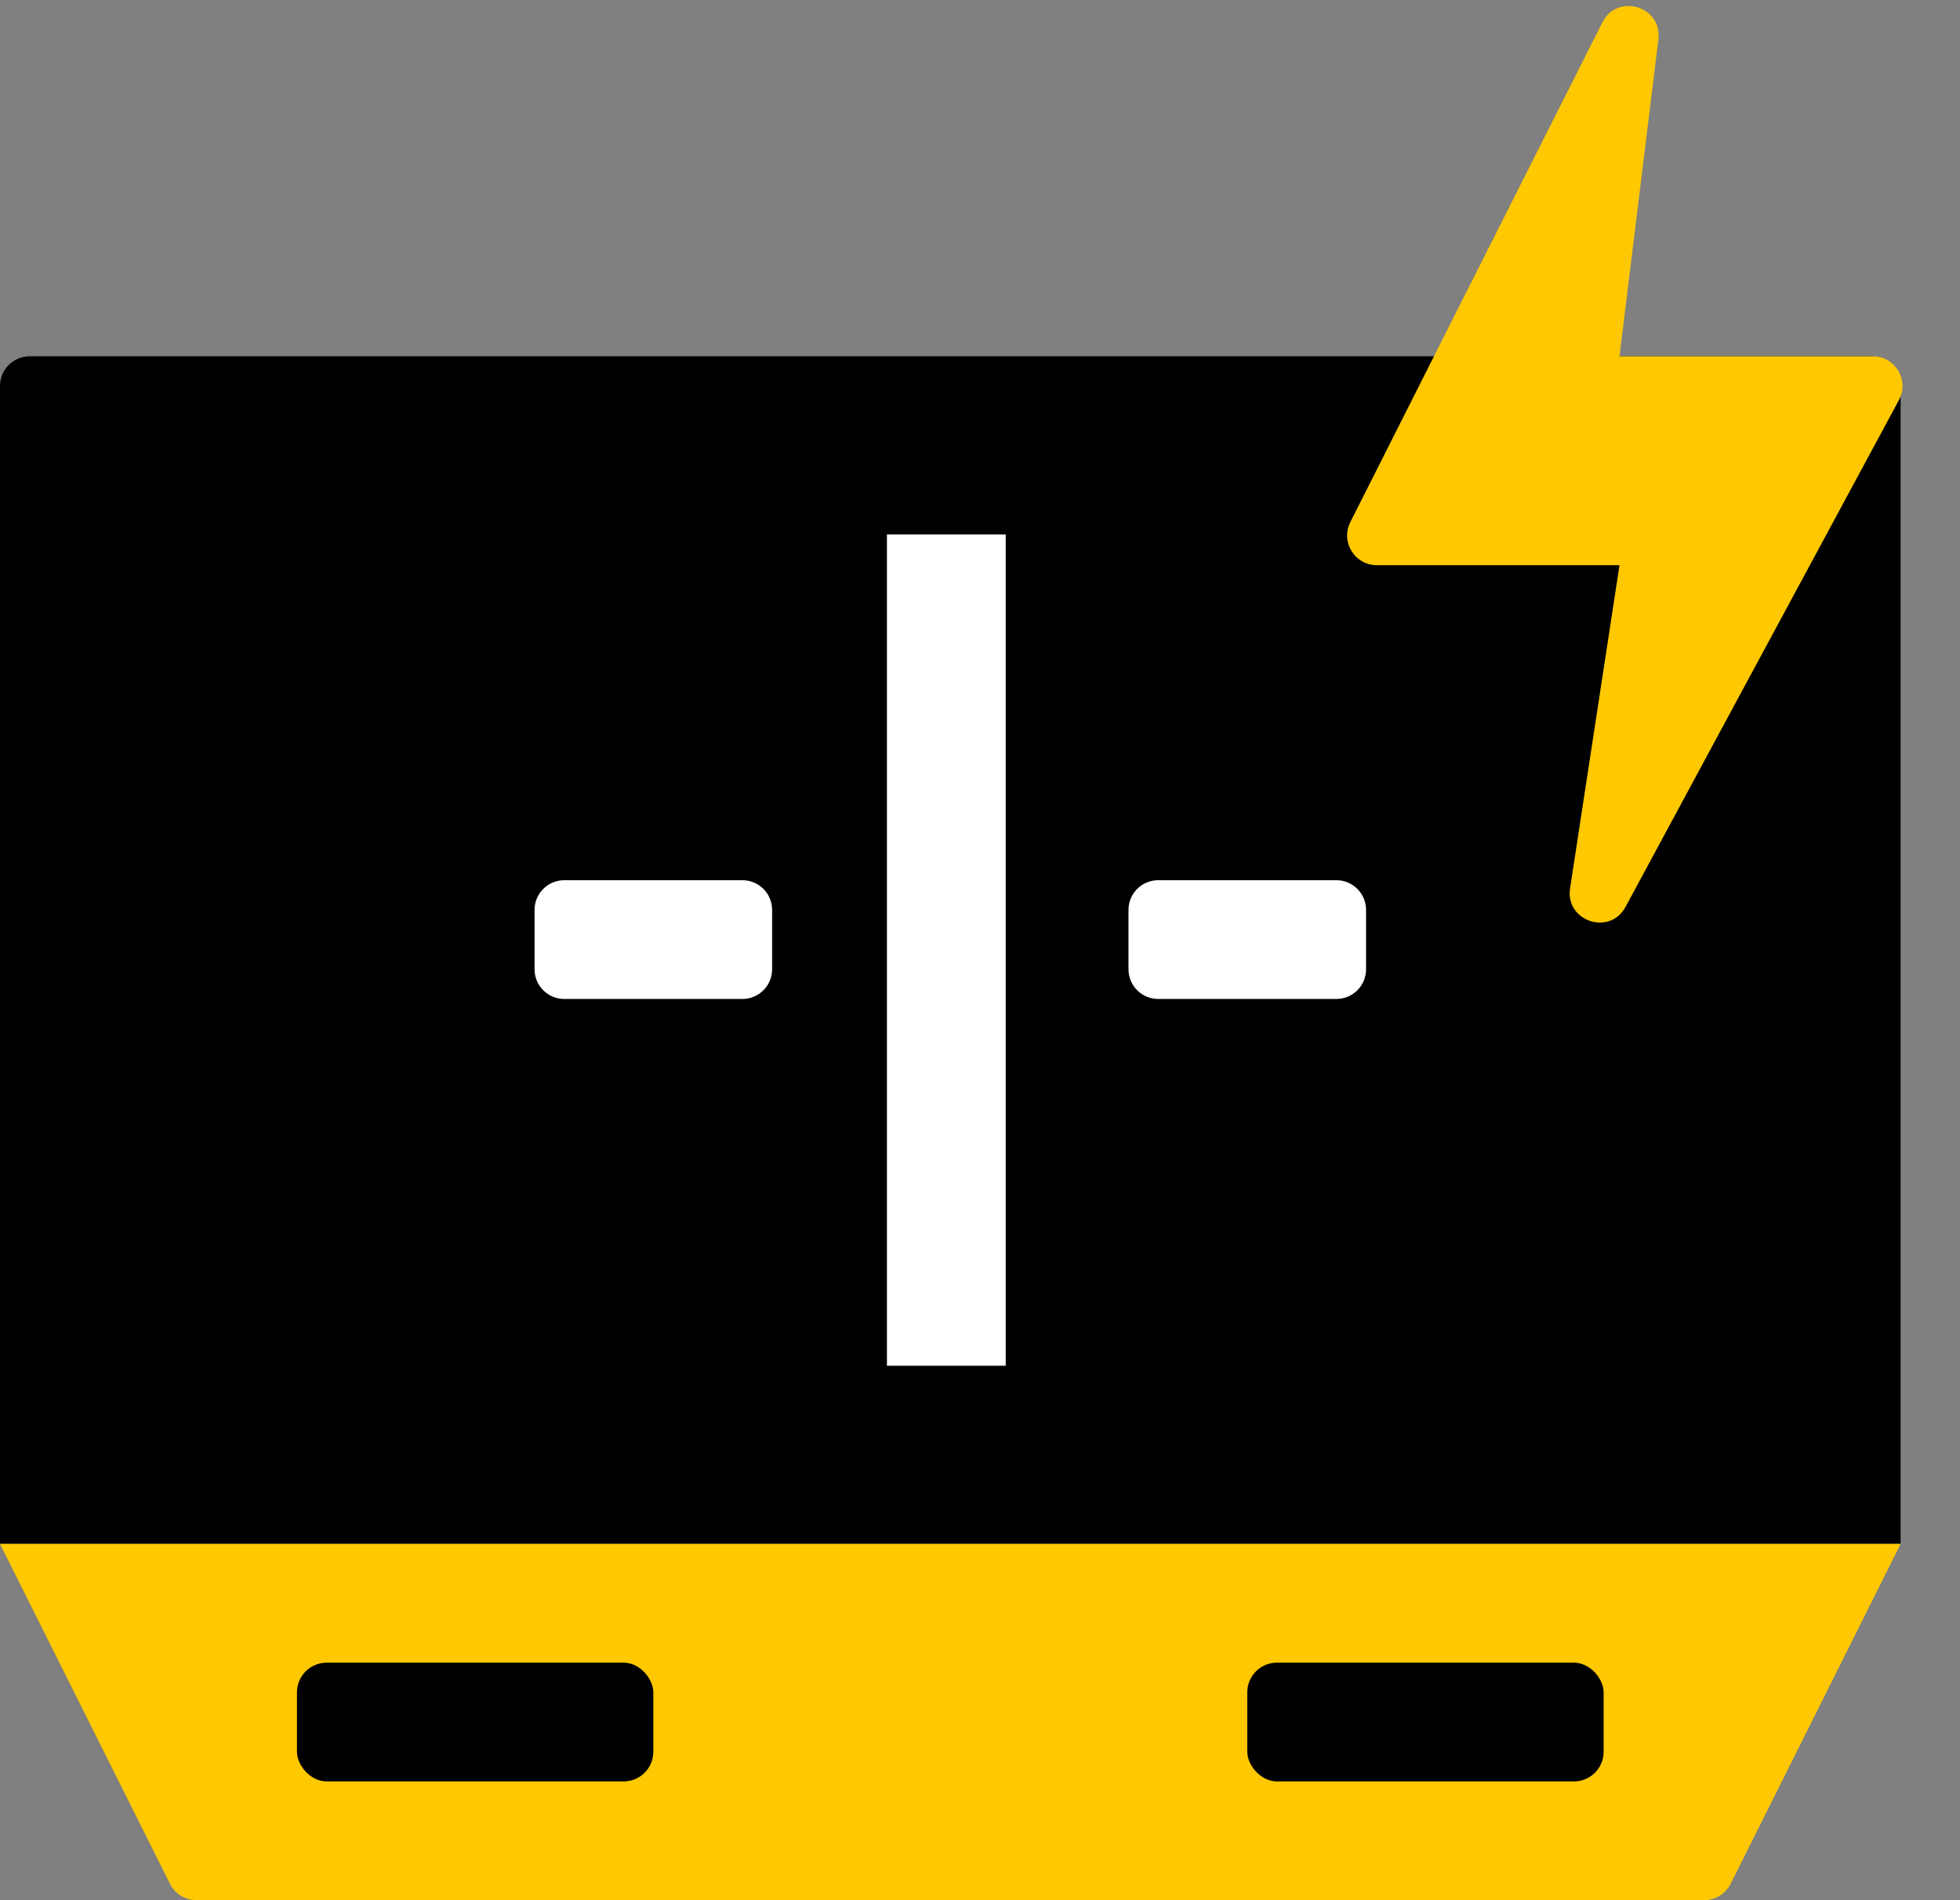
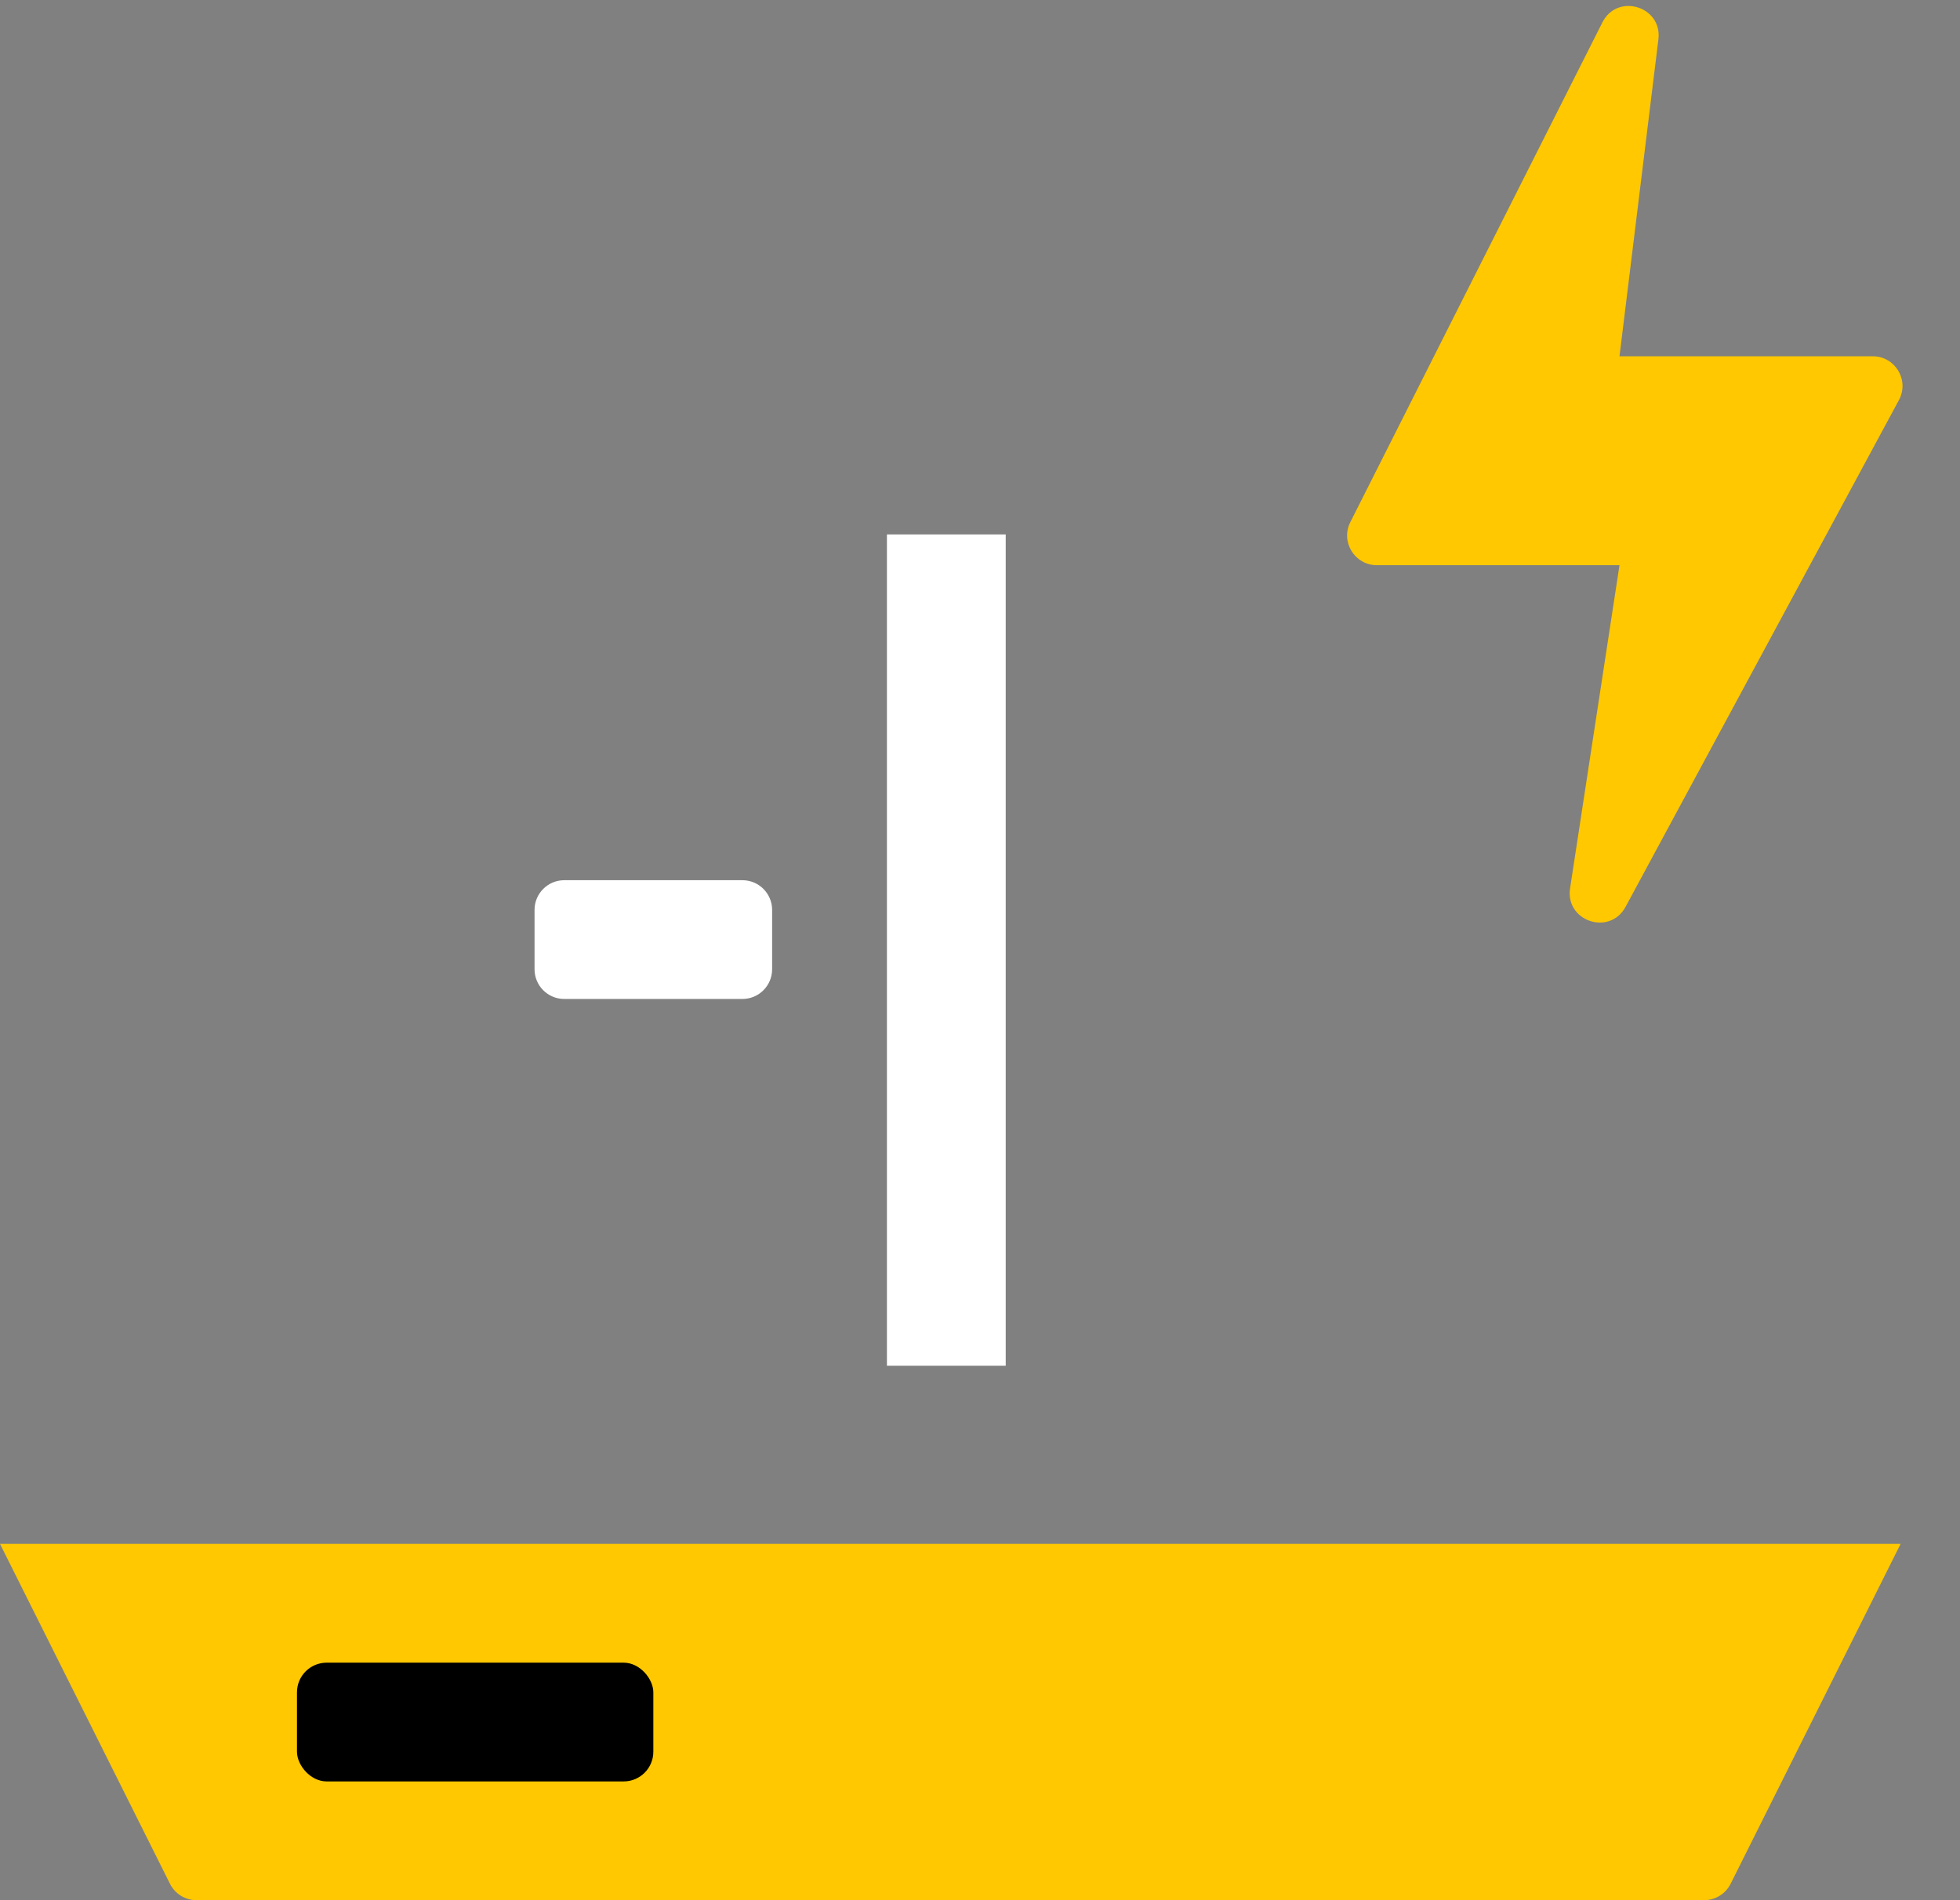
<svg xmlns="http://www.w3.org/2000/svg" width="33" height="32" viewBox="0 0 33 32" fill="none">
  <rect x="0" y="0" width="33" height="32" fill="#808080" stroke="none" />
-   <path fill-rule="evenodd" clip-rule="evenodd" d="M0 6.5C0 6.224 0.224 6 0.5 6H31.5C31.776 6 32 6.224 32 6.5V26H0V6.5Z" fill="black" />
  <path fill-rule="evenodd" clip-rule="evenodd" d="M0 26H32L29.138 31.724C29.053 31.893 28.88 32 28.691 32H3.309C3.12 32 2.946 31.893 2.862 31.724L0 26Z" fill="#FFC800" />
  <path fill-rule="evenodd" clip-rule="evenodd" d="M27.922 0.663C27.99 0.107 27.232 -0.124 26.979 0.377L22.735 8.793C22.567 9.125 22.809 9.518 23.181 9.518H27.267L26.435 14.959C26.35 15.514 27.103 15.766 27.369 15.272L31.972 6.737C32.151 6.404 31.91 6 31.532 6H27.267L27.922 0.663Z" fill="#FFC800" />
-   <path d="M19 15.323C19 15.047 19.224 14.823 19.5 14.823H22.5C22.776 14.823 23 15.047 23 15.323V16.323C23 16.599 22.776 16.823 22.5 16.823H19.5C19.224 16.823 19 16.599 19 16.323V15.323Z" fill="white" />
  <path d="M9 15.323C9 15.047 9.224 14.823 9.5 14.823H12.5C12.776 14.823 13 15.047 13 15.323V16.323C13 16.599 12.776 16.823 12.5 16.823H9.5C9.224 16.823 9 16.599 9 16.323V15.323Z" fill="white" />
  <rect x="14.933" y="9" width="2" height="14" fill="white" />
  <rect x="5" y="28" width="6" height="2" rx="0.5" fill="black" />
-   <rect x="21" y="28" width="6" height="2" rx="0.5" fill="black" />
</svg>